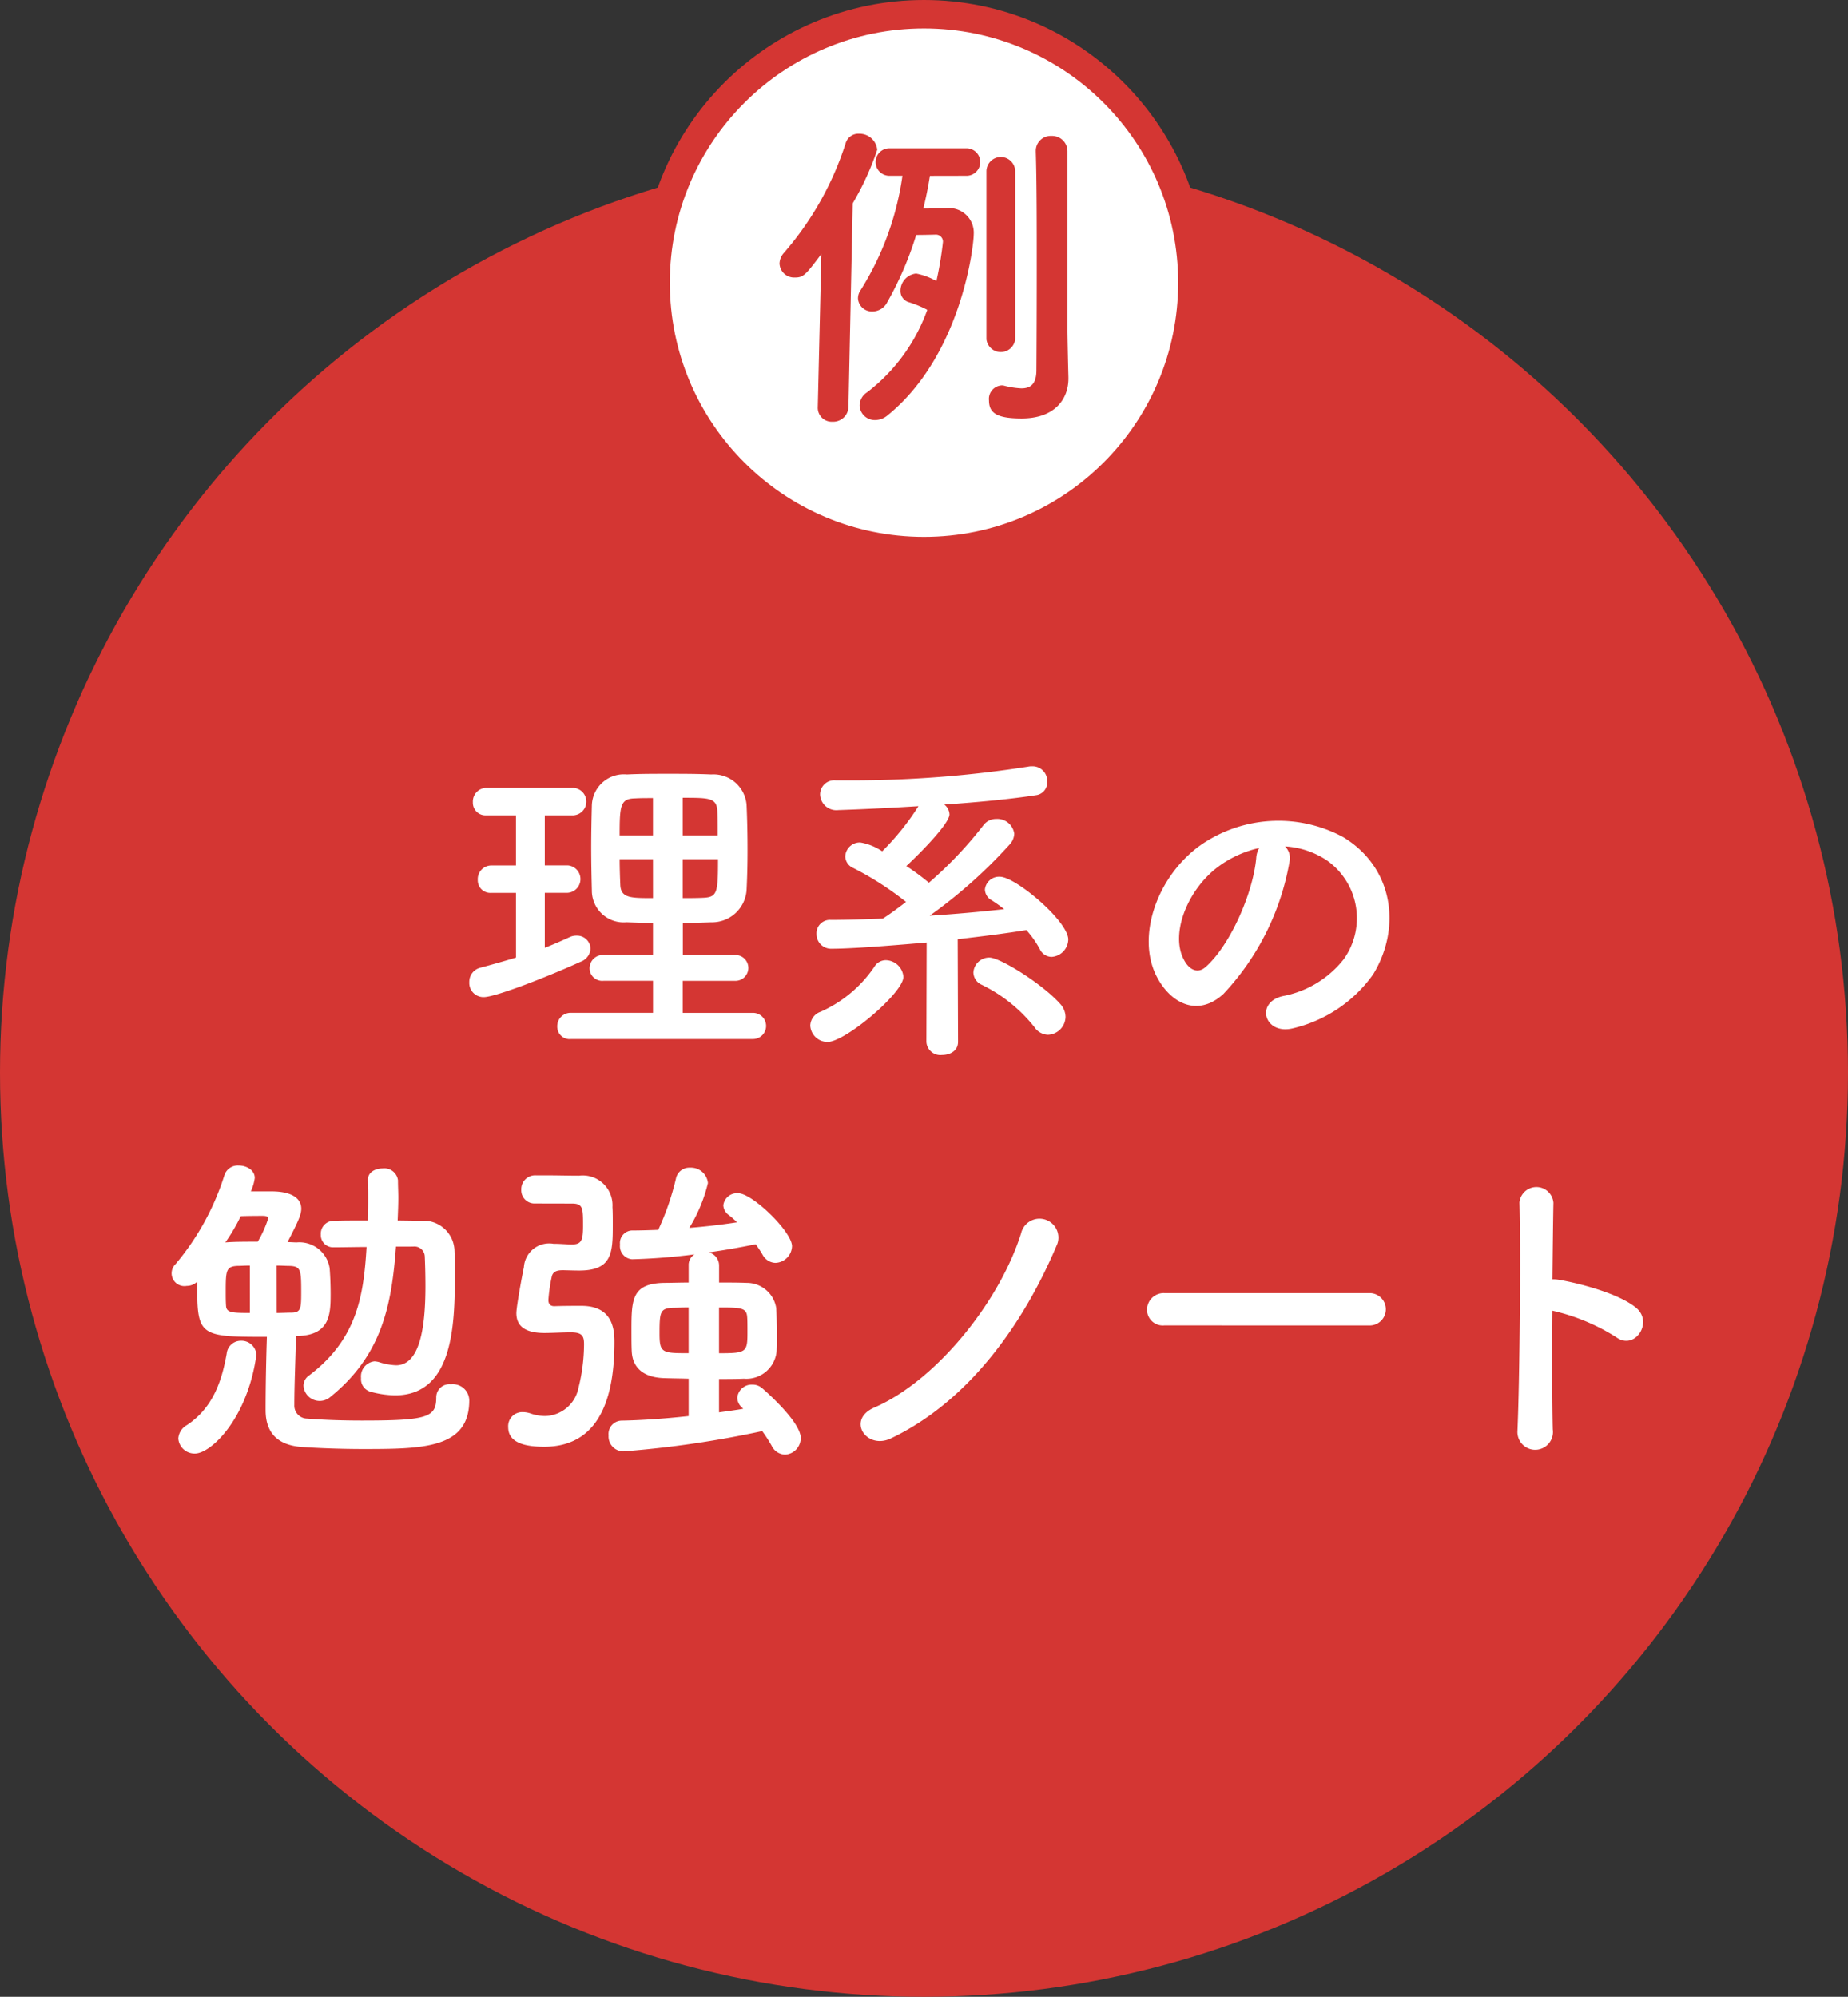
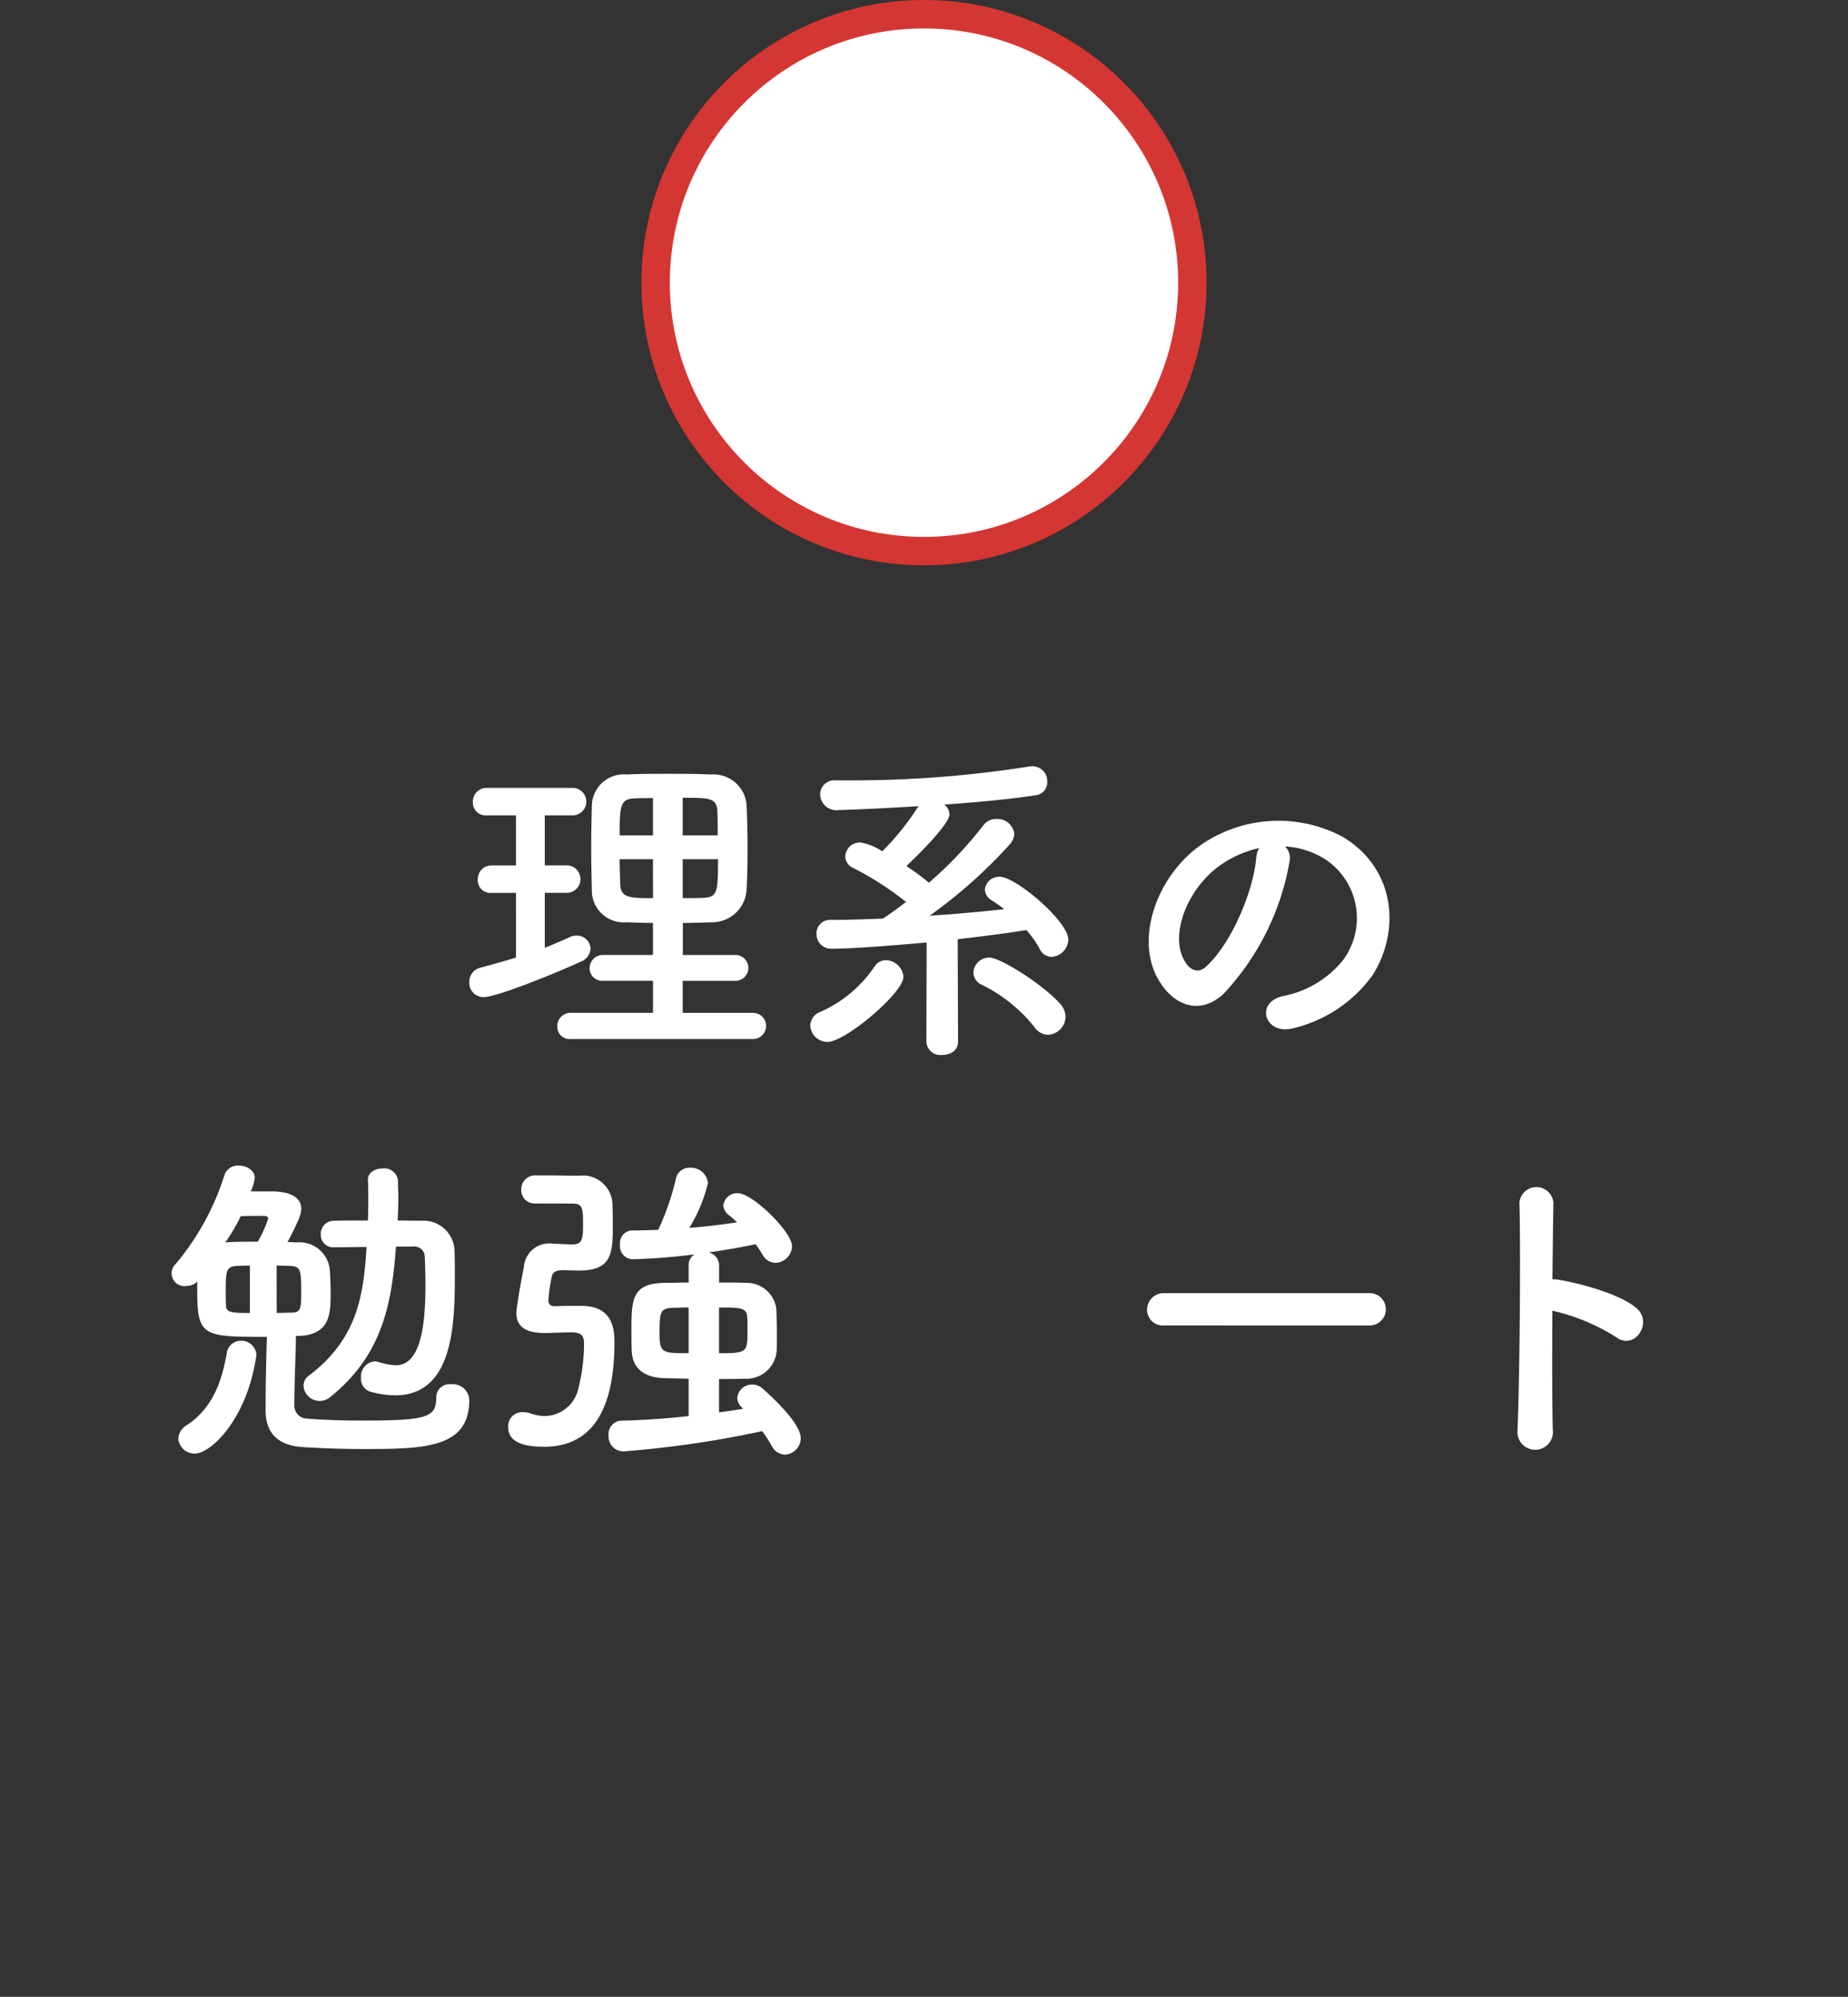
<svg xmlns="http://www.w3.org/2000/svg" width="130.002" height="140.439" viewBox="0 0 130.002 140.439">
  <rect x="0" y="0" width="130.002" height="140.439" fill="#333333" stroke="none" />
  <g id="レイヤー_2" data-name="レイヤー 2">
    <g id="design_ol">
-       <circle cx="65.001" cy="75.439" r="65.001" fill="#d43633" />
      <path d="M36.3,62.8H34.554a.886.886,0,0,1-.944-.92.962.962,0,0,1,.944-1.011H36.3V57.345H34.208a.885.885,0,0,1-.942-.92.96.96,0,0,1,.942-1.011h6.14a.968.968,0,0,1,0,1.931H38.324v3.519h1.611a.968.968,0,0,1,0,1.931H38.324v3.863c.6-.23,1.173-.483,1.725-.736a1.117,1.117,0,0,1,.529-.115.949.949,0,0,1,.966.92,1.056,1.056,0,0,1-.713.92c-2.161.989-5.956,2.483-6.807,2.483a1,1,0,0,1-1.011-1.057,1.018,1.018,0,0,1,.782-1.012c.851-.23,1.679-.46,2.506-.713Zm3.863,10.279A.871.871,0,0,1,39.2,72.2a.942.942,0,0,1,.966-.966h5.772V68.981H42.464a.892.892,0,0,1-.989-.874.941.941,0,0,1,.989-.942h3.472V64.911c-.644,0-1.265-.024-1.863-.046a2.234,2.234,0,0,1-2.437-2.231c-.023-.943-.046-1.977-.046-3.012s.023-2.07.046-2.99A2.252,2.252,0,0,1,44.1,54.471c.919-.046,1.885-.046,2.9-.046.989,0,2.025,0,3.036.046a2.334,2.334,0,0,1,2.484,2.138c.046,1.035.068,2.116.068,3.2,0,.919-.022,1.885-.068,2.805a2.439,2.439,0,0,1-2.484,2.254c-.667.022-1.334.046-2,.046v2.254h3.657a.909.909,0,1,1,0,1.816H48.028v2.253h4.945a.92.92,0,0,1,0,1.84Zm5.772-16.948c-.46,0-.9,0-1.287.024-1.012.022-1.058.528-1.058,2.6h2.345Zm0,4.3H43.591c0,.6.022,1.219.046,1.817.046.92.735.92,2.3.92Zm4.553-1.678c0-.575,0-1.15-.023-1.7-.046-.943-.575-.943-2.438-.943v2.645Zm-2.461,1.678v2.737c.484,0,.99,0,1.45-.023.988-.046,1.034-.368,1.034-2.714Z" fill="#fff" />
      <path d="M58.22,73.281A1.215,1.215,0,0,1,57,72.131a1.061,1.061,0,0,1,.713-.965,8.955,8.955,0,0,0,3.8-3.174.939.939,0,0,1,.8-.46,1.271,1.271,0,0,1,1.241,1.173C63.555,69.832,59.462,73.281,58.22,73.281Zm6.968-6.99c-1.127.091-4.921.436-6.668.436a1.026,1.026,0,0,1-1.081-1.034A.945.945,0,0,1,58.45,64.7c1.173,0,2.392-.046,3.657-.092.505-.322,1.057-.737,1.632-1.173a21.733,21.733,0,0,0-3.725-2.392.909.909,0,0,1-.552-.8,1.029,1.029,0,0,1,1.058-.99,3.894,3.894,0,0,1,1.541.622A18.065,18.065,0,0,0,64.613,56.7c-2.162.137-4.209.229-5.633.275a1.145,1.145,0,0,1-1.289-1.1,1,1,0,0,1,1.1-.99h.874a79.755,79.755,0,0,0,12.67-.965,1.124,1.124,0,0,1,.276-.023,1.03,1.03,0,0,1,1.058,1.081.9.9,0,0,1-.736.942c-1.771.277-4.139.506-6.507.667a.91.91,0,0,1,.367.69c0,.667-2.207,2.875-3.035,3.634a16.485,16.485,0,0,1,1.587,1.173,27.822,27.822,0,0,0,3.84-4.048,1.1,1.1,0,0,1,.9-.437,1.2,1.2,0,0,1,1.265,1.035,1.174,1.174,0,0,1-.3.736A34.785,34.785,0,0,1,65.4,64.405c1.794-.115,3.587-.277,5.243-.46a10,10,0,0,0-.874-.621.9.9,0,0,1-.483-.759,1,1,0,0,1,1.058-.9c1.1,0,4.806,3.127,4.806,4.415A1.251,1.251,0,0,1,73.972,67.3a.939.939,0,0,1-.828-.552,6.706,6.706,0,0,0-.943-1.334c-1.4.23-3.058.437-4.829.644l.024,7.221c0,.621-.552.92-1.127.92a.985.985,0,0,1-1.1-.92Zm7.588,5.955a10.759,10.759,0,0,0-3.725-2.99.971.971,0,0,1-.575-.85A1.116,1.116,0,0,1,69.6,67.348c.782,0,3.794,1.908,4.99,3.266a1.373,1.373,0,0,1,.368.9,1.288,1.288,0,0,1-1.242,1.265A1.19,1.19,0,0,1,72.776,72.246Z" fill="#fff" />
      <path d="M90.717,60.587A18.111,18.111,0,0,1,86.072,69.9c-1.77,1.632-3.7.735-4.714-1.242-1.449-2.852.092-7.128,3.173-9.267a9.608,9.608,0,0,1,9.934-.529c3.564,2.138,4.14,6.37,2.139,9.658a9.613,9.613,0,0,1-5.611,3.794c-2.023.529-2.736-1.794-.759-2.254a7.125,7.125,0,0,0,4.278-2.575,4.963,4.963,0,0,0-1.265-7.036,5.965,5.965,0,0,0-2.851-.92A1.147,1.147,0,0,1,90.717,60.587Zm-5.105.437c-2.138,1.656-3.288,4.715-2.322,6.485.345.667.942,1.012,1.518.506,1.724-1.517,3.334-5.174,3.564-7.657a1.64,1.64,0,0,1,.206-.713A7.636,7.636,0,0,0,85.612,61.024Z" fill="#fff" />
      <path d="M20.821,93.958c-.023,1.425-.115,3.333-.115,4.851a.914.914,0,0,0,.9.966c1.15.092,2.484.138,3.84.138,4.645,0,5.243-.23,5.243-1.632a.923.923,0,0,1,1.035-.92,1.156,1.156,0,0,1,1.288,1.127c0,3.38-3.22,3.426-7.45,3.426-1.657,0-3.289-.07-4.278-.138-1.748-.115-2.6-.989-2.6-2.6,0-1.77.046-3.794.091-5.151-4.53,0-4.9-.023-4.9-3.311V90.14a1.044,1.044,0,0,1-.736.3.9.9,0,0,1-.782-1.541,18.175,18.175,0,0,0,3.426-6.232.988.988,0,0,1,1.012-.689c.552,0,1.127.322,1.127.874a3.333,3.333,0,0,1-.276.942H19.1c1.334,0,2.093.437,2.093,1.219,0,.391-.185.851-.966,2.346.229,0,.46.022.643.022A2.152,2.152,0,0,1,23.19,89.2q.067.861.069,1.793c0,1.425-.046,2.875-2.231,2.967Zm-8.278,7.219a1.166,1.166,0,0,1,.6-.942c1.84-1.219,2.461-3.105,2.805-5.036a1,1,0,0,1,.989-.9,1.052,1.052,0,0,1,1.1.989c0,.046-.023.115-.023.161-.667,4.415-3.2,6.784-4.3,6.784A1.145,1.145,0,0,1,12.543,101.177Zm3.38-13.8c.6-.046,1.38-.046,2.208-.046a7.884,7.884,0,0,0,.735-1.632c0-.161-.207-.184-.39-.184-.23,0-.989,0-1.541.023a12.76,12.76,0,0,1-1.08,1.839Zm1.656,1.633c-.345,0-.644.024-.9.024-.782.046-.8.344-.8,1.862,0,.3,0,.621.023.942.023.484.415.506,1.679.506Zm1.886,3.334c.367,0,.735-.022,1.012-.022.689,0,.713-.277.713-1.45,0-1.54-.024-1.816-.829-1.838-.253,0-.575-.024-.9-.024Zm8.392-4.668c-.3,4.025-.942,7.612-4.622,10.578a1.141,1.141,0,0,1-1.885-.8.879.879,0,0,1,.391-.713c3.38-2.553,3.84-5.611,4.047-9.037-.828,0-1.609.023-2.322.023h-.024a.863.863,0,0,1-.874-.9.912.912,0,0,1,.9-.966c.759-.023,1.563-.023,2.414-.023.023-.529.023-1.057.023-1.61,0-.391,0-.805-.023-1.219v-.046c0-.506.506-.781,1.035-.781a.966.966,0,0,1,1.08.827c0,.438.024.828.024,1.219,0,.529-.024,1.059-.046,1.61l1.655.023A2.175,2.175,0,0,1,31.974,88c.023.484.023,1.058.023,1.7,0,3.471-.115,8.438-4.208,8.438a6.939,6.939,0,0,1-1.724-.253.922.922,0,0,1-.667-.966,1.068,1.068,0,0,1,.942-1.173,1.591,1.591,0,0,1,.3.047,4.479,4.479,0,0,0,1.218.23c1.7,0,2.07-2.714,2.07-5.565,0-.828-.023-1.587-.046-2.092a.728.728,0,0,0-.827-.691Z" fill="#fff" />
      <path d="M37.636,84.644a.927.927,0,0,1-.966-.966.975.975,0,0,1,1.012-1.012H38.3c.85,0,1.679.024,2.437.024A2.094,2.094,0,0,1,43.085,84.9c.023.322.023.782.023,1.219,0,1.977-.023,3.242-2.368,3.242-.391,0-.943-.023-1.15-.023-.46,0-.713.116-.781.483a11.406,11.406,0,0,0-.231,1.61c0,.367.231.437.414.437.69-.024,1.38-.024,1.908-.024,2.163,0,2.324,1.587,2.324,2.531,0,3.242-.691,7.38-4.945,7.38-1.288,0-2.529-.252-2.529-1.379a.989.989,0,0,1,1.012-1.058,1.727,1.727,0,0,1,.552.092,3.241,3.241,0,0,0,1.011.184,2.453,2.453,0,0,0,2.368-1.977,12.764,12.764,0,0,0,.392-3.059c0-.552-.092-.85-.92-.85-.575,0-1.334.045-1.862.045-1.426,0-1.978-.529-1.978-1.4,0-.413.367-2.46.529-3.219a1.785,1.785,0,0,1,2.092-1.655h.116c.321,0,.85.046,1.172.046.69,0,.782-.322.782-1.311,0-1.242,0-1.564-.782-1.564ZM52.168,98.97a.93.93,0,0,1-.3-.667,1.019,1.019,0,0,1,1.058-.92,1.034,1.034,0,0,1,.69.253c.138.115,2.713,2.346,2.713,3.5a1.166,1.166,0,0,1-1.1,1.173,1.089,1.089,0,0,1-.943-.62,9.791,9.791,0,0,0-.667-1.035,72.245,72.245,0,0,1-9.773,1.426,1.049,1.049,0,0,1-1.034-1.127.936.936,0,0,1,.92-1.035c1.333-.023,3.057-.138,4.713-.322V96.969c-.644-.022-1.264-.022-1.816-.046-1.38-.068-2.116-.735-2.185-1.839-.023-.391-.023-.943-.023-1.5,0-2.184.023-3.311,2.3-3.357.506,0,1.08-.023,1.724-.023v-1.2a.872.872,0,0,1,.414-.781,42.743,42.743,0,0,1-4.392.345.926.926,0,0,1-.851-1.036.881.881,0,0,1,.828-.988c.621,0,1.265-.023,1.863-.046a18.681,18.681,0,0,0,1.241-3.588.955.955,0,0,1,.989-.781,1.2,1.2,0,0,1,1.265,1.08,10.8,10.8,0,0,1-1.311,3.151c1.173-.092,2.3-.23,3.358-.391a6.155,6.155,0,0,0-.575-.506.9.9,0,0,1-.391-.689.976.976,0,0,1,1.034-.852c1.012,0,3.8,2.714,3.8,3.726a1.21,1.21,0,0,1-1.173,1.173,1.064,1.064,0,0,1-.9-.576,8.1,8.1,0,0,0-.483-.735c-1.011.207-2.138.413-3.311.574a.945.945,0,0,1,.736.92v1.2c.69,0,1.357,0,1.932.023A2.1,2.1,0,0,1,54.606,92c.023.369.045,1.173.045,1.91,0,.46,0,.873-.022,1.172a2.135,2.135,0,0,1-2.3,1.885c-.528.024-1.127.024-1.747.024v2.345c.62-.091,1.2-.161,1.7-.253Zm-3.725-7.013c-.437,0-.8.023-1.127.023-.874.046-.919.3-.919,1.793,0,1.38.161,1.4,2.046,1.4Zm2.139,3.219c1.932,0,2-.069,2-1.471,0-.438,0-.9-.022-1.1-.046-.644-.506-.644-1.978-.644Z" fill="#fff" />
-       <path d="M61.51,98.994c4.346-1.886,8.806-7.428,10.324-12.257a1.33,1.33,0,1,1,2.553.736c-2.392,5.7-6.279,11.107-11.728,13.7C60.935,101.983,59.532,99.844,61.51,98.994Z" fill="#fff" />
      <path d="M81.91,93.221a1.108,1.108,0,0,1-1.219-1.1,1.173,1.173,0,0,1,1.219-1.173H96.352a1.138,1.138,0,1,1,0,2.276Z" fill="#fff" />
      <path d="M109.233,100.534a1.25,1.25,0,1,1-2.483.091c.161-3.724.23-12.739.138-16.049a1.2,1.2,0,0,1,2.391.022c-.023,1.127-.046,3.128-.069,5.381A2.383,2.383,0,0,1,109.6,90c1.287.207,4.276.943,5.518,2,1.195,1.012-.115,3.013-1.426,2.047a14.226,14.226,0,0,0-4.484-1.862C109.188,95.36,109.188,98.671,109.233,100.534Z" fill="#fff" />
      <circle cx="65.001" cy="19.88" r="18.88" fill="#fff" stroke="#d43633" stroke-miterlimit="10" stroke-width="2" />
-       <path d="M57.528,28.626l.253-10.762c-1.127,1.5-1.265,1.655-1.886,1.655a1.027,1.027,0,0,1-1.058-.988,1.174,1.174,0,0,1,.3-.736,21.912,21.912,0,0,0,4.346-7.7.935.935,0,0,1,.943-.69,1.259,1.259,0,0,1,1.287,1.127A19.84,19.84,0,0,1,59.988,14.3l-.3,14.326a1.078,1.078,0,0,1-1.126,1.035.983.983,0,0,1-1.035-1.012Zm7.887-16.258c-.115.759-.276,1.541-.46,2.3.805,0,1.54-.023,1.61-.023A1.738,1.738,0,0,1,68.5,16.484c0,.736-.828,8.463-6.047,12.717a1.384,1.384,0,0,1-.9.344,1.07,1.07,0,0,1-1.081-1.034,1.123,1.123,0,0,1,.529-.92,12.681,12.681,0,0,0,4.231-5.8,7.913,7.913,0,0,0-1.265-.528.817.817,0,0,1-.621-.806,1.224,1.224,0,0,1,1.105-1.218,4.858,4.858,0,0,1,1.424.528,25.19,25.19,0,0,0,.46-2.759.493.493,0,0,0-.506-.506s-.781.023-1.378.023a23.646,23.646,0,0,1-2.025,4.714,1.18,1.18,0,0,1-1.034.667.981.981,0,0,1-1.035-.92,1,1,0,0,1,.184-.575,20.442,20.442,0,0,0,2.944-8.048h-.92a.966.966,0,1,1,0-1.932h5.381a.967.967,0,1,1,0,1.932Zm3.978-.345a1.012,1.012,0,0,1,2.023,0V23.866a1.019,1.019,0,0,1-2.023,0Zm5.7,11.245c0,.368.046,2.46.068,3.265v.092c0,1.426-.942,2.806-3.288,2.806-1.724,0-2.3-.369-2.3-1.265a.952.952,0,0,1,.873-1.058.64.64,0,0,1,.208.023,5.823,5.823,0,0,0,1.2.184c.62,0,1.057-.276,1.057-1.288,0,0,.023-3.357.023-7.2,0-2.874,0-6-.068-8.164v-.045a1.049,1.049,0,0,1,1.1-1.058,1.078,1.078,0,0,1,1.127,1.1Z" fill="#d43633" />
    </g>
  </g>
</svg>